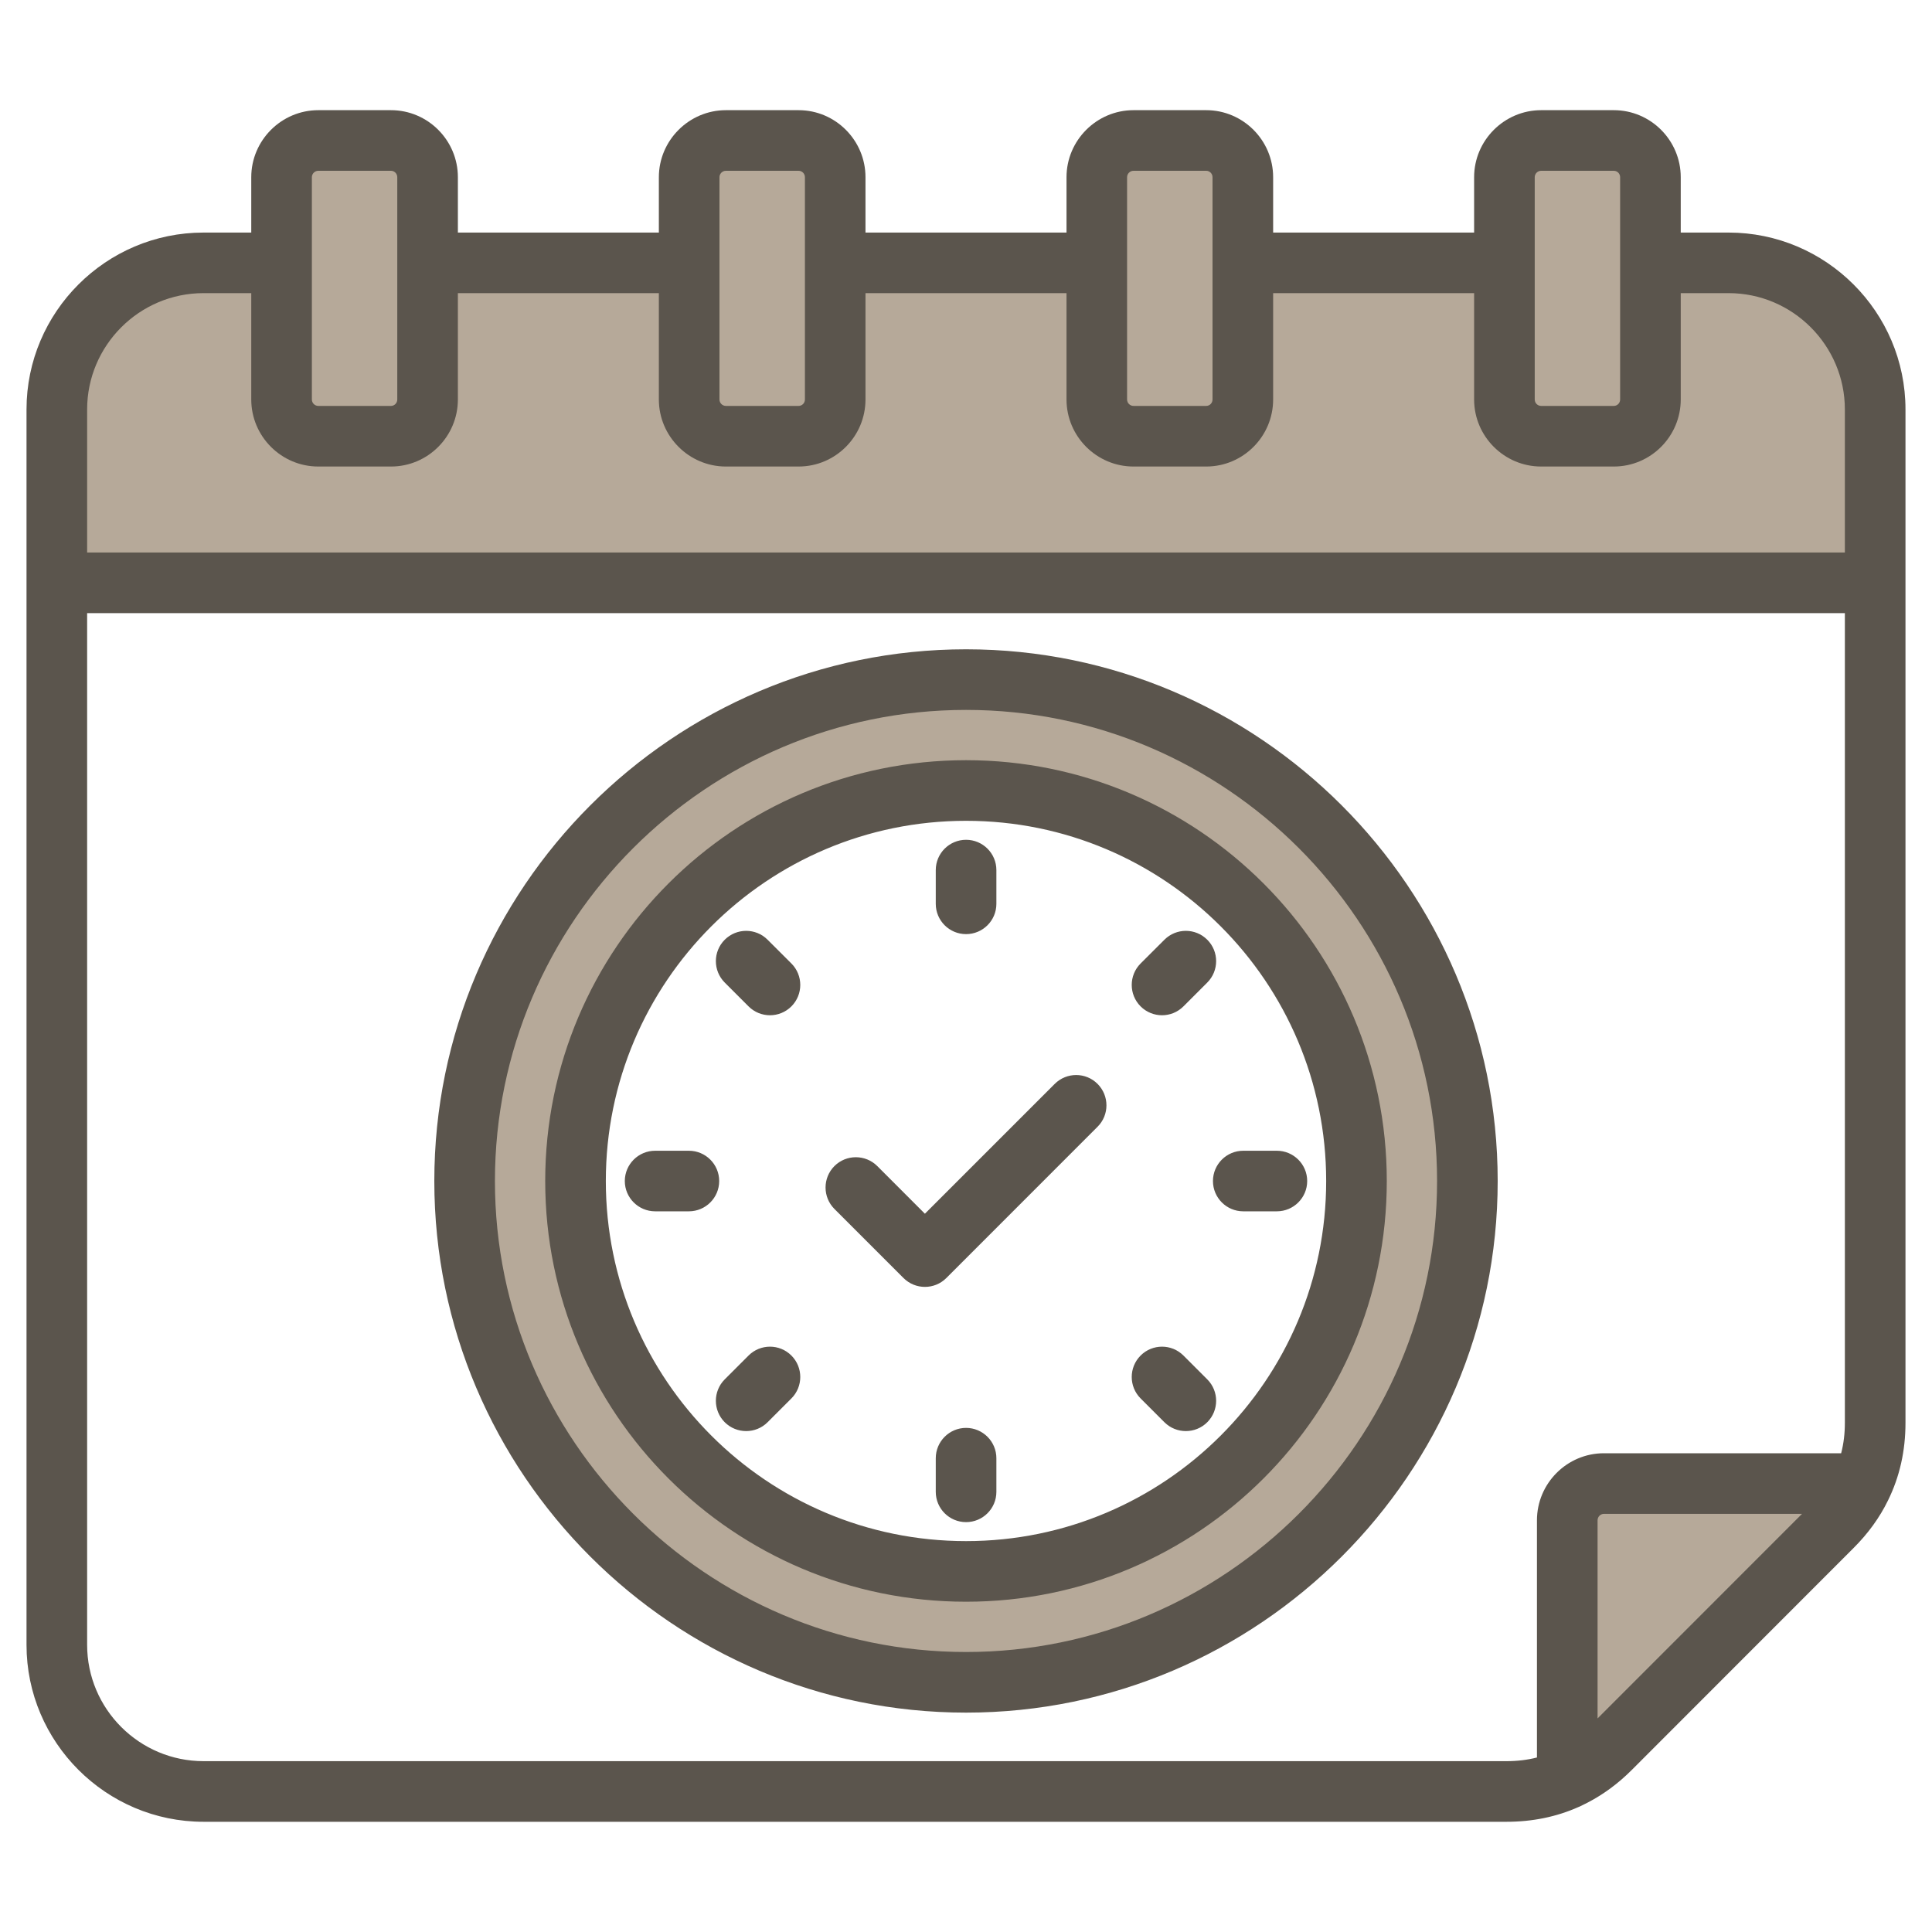
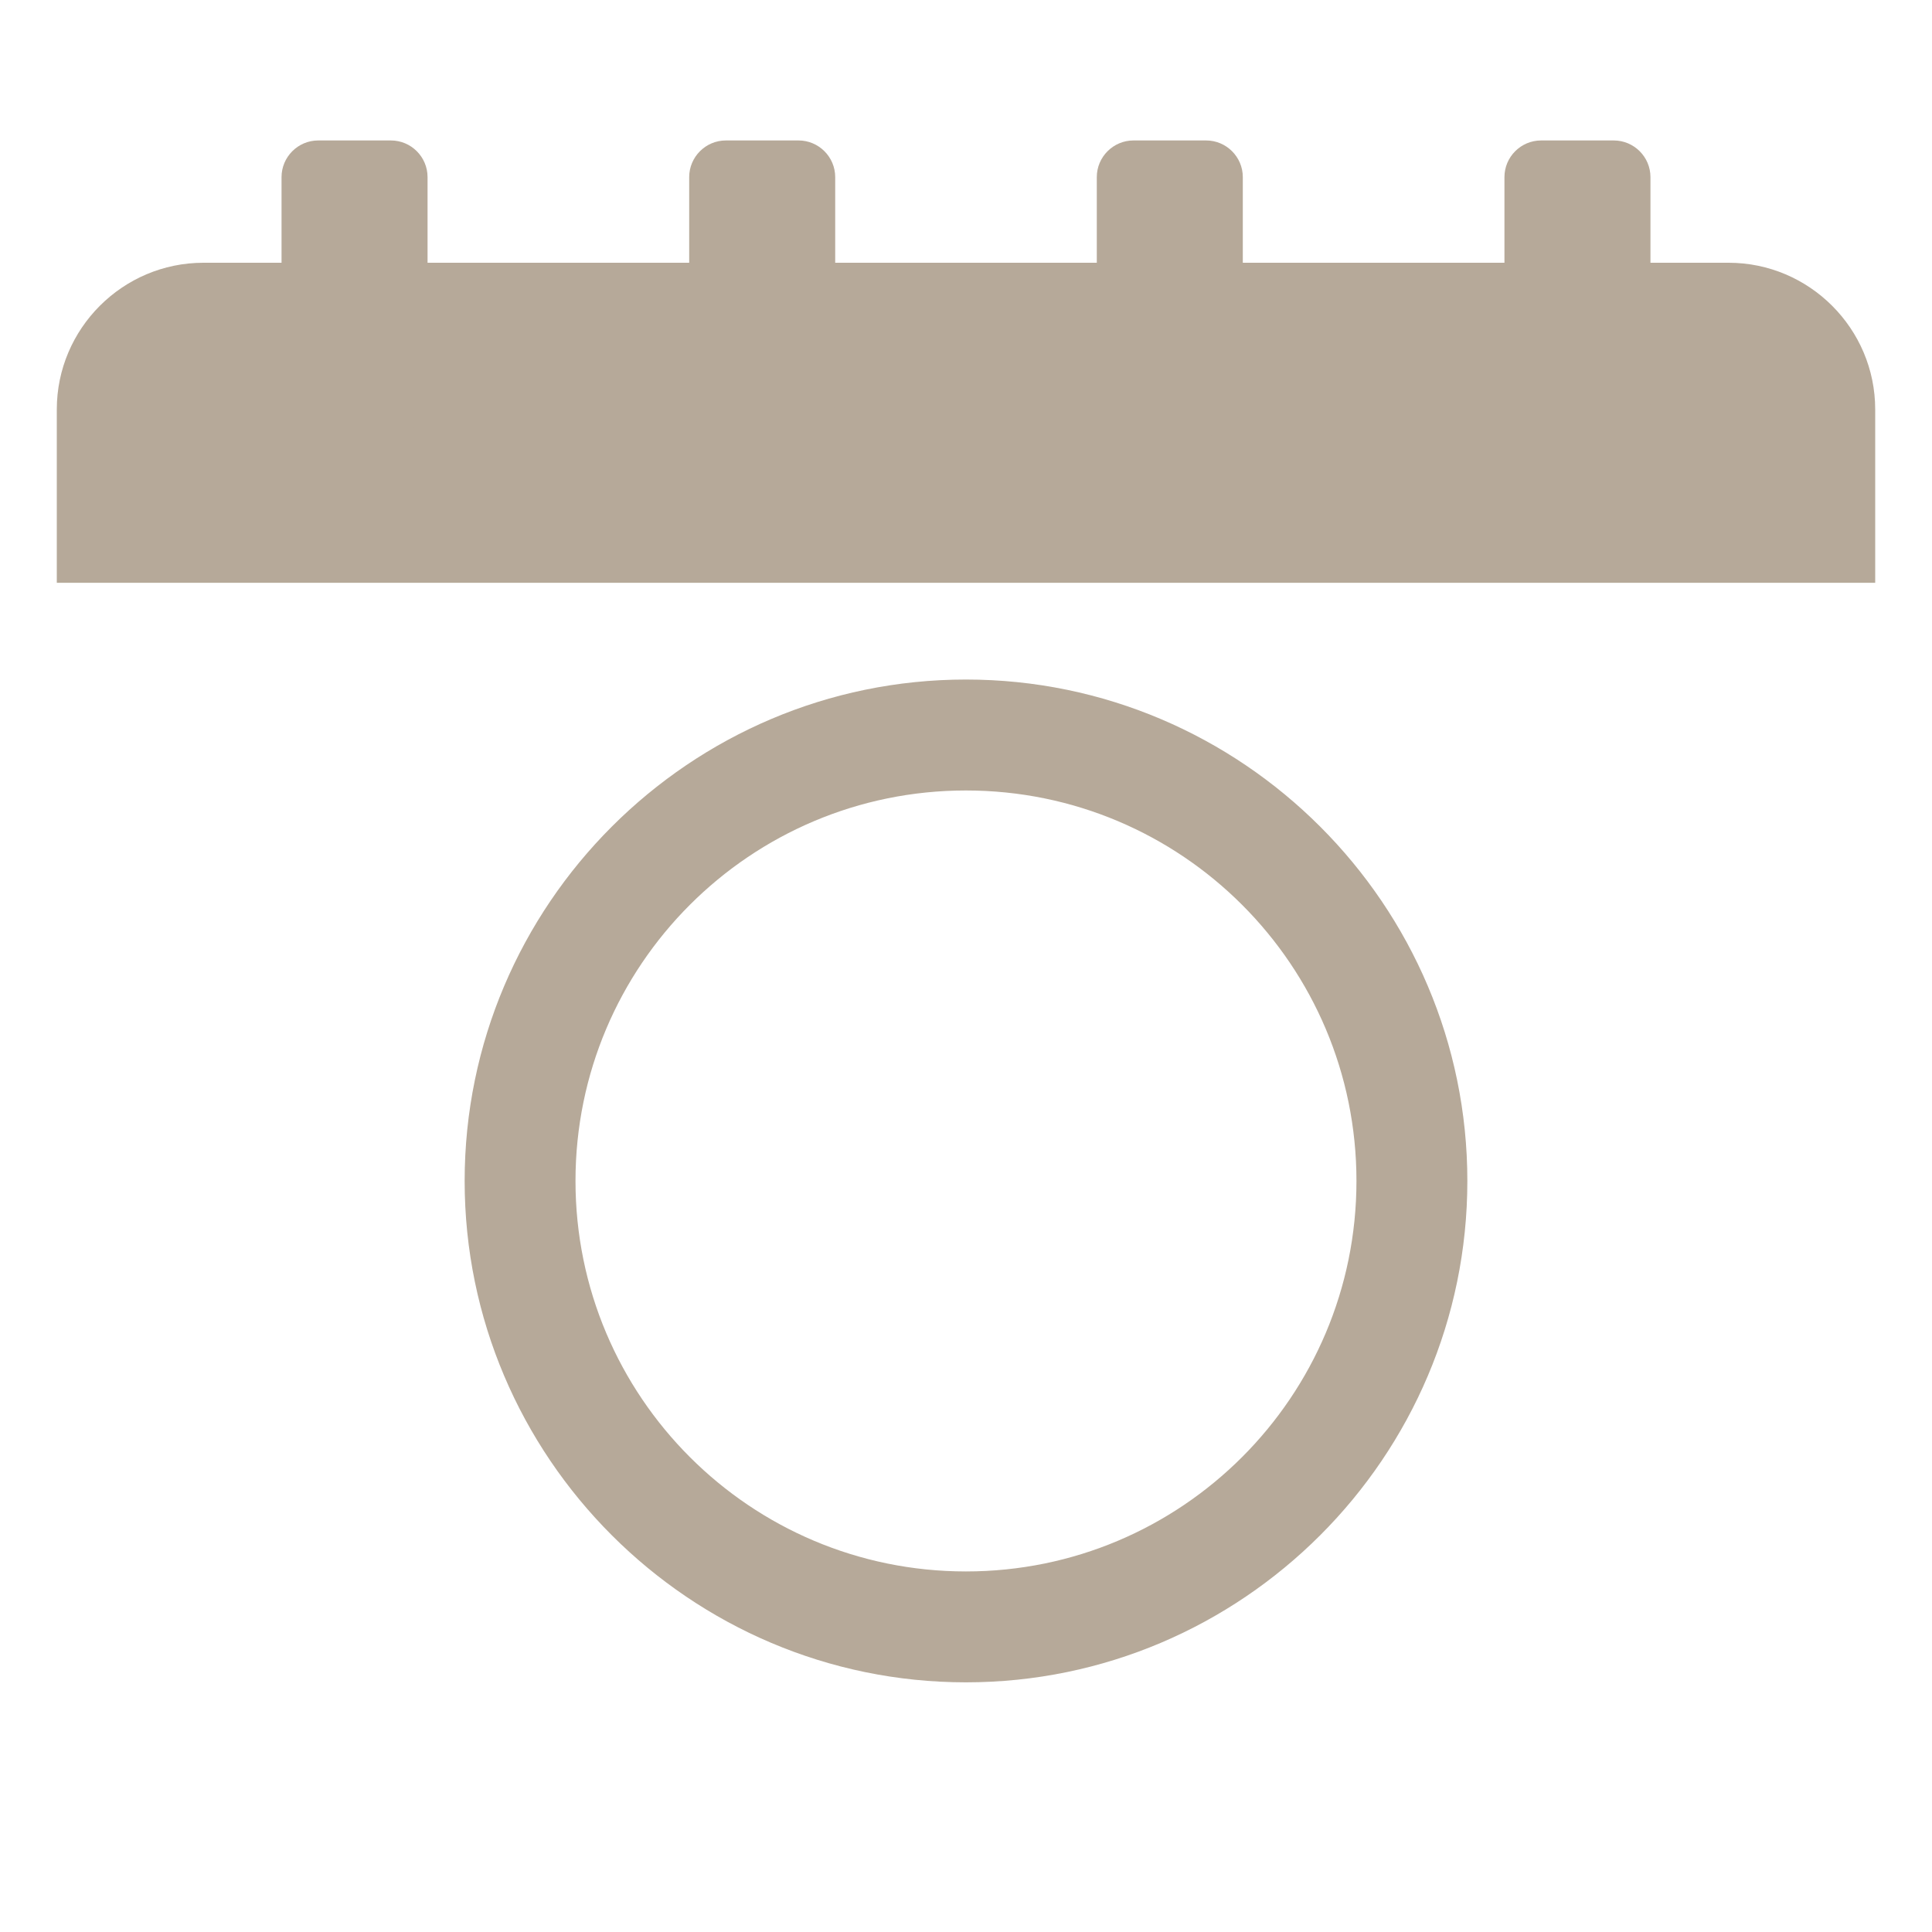
<svg xmlns="http://www.w3.org/2000/svg" width="40" height="40" viewBox="0 0 40 40" fill="none">
  <path fill-rule="evenodd" clip-rule="evenodd" d="M1.176 12.066H38.824V8.477C38.824 6.804 37.46 5.44 35.788 5.44H4.212C2.54 5.44 1.176 6.804 1.176 8.477V12.066Z" fill="#B6A999" />
-   <path fill-rule="evenodd" clip-rule="evenodd" d="M33.207 30.715C32.789 30.715 32.448 31.056 32.448 31.474V36.828C32.77 36.681 33.067 36.472 33.337 36.202L37.934 31.605C38.204 31.334 38.413 31.038 38.56 30.715H33.207Z" fill="#B6A999" />
  <path fill-rule="evenodd" clip-rule="evenodd" d="M6.588 2.908H8.093C8.512 2.908 8.852 3.249 8.852 3.667V8.271C8.852 8.689 8.512 9.03 8.093 9.03H6.588C6.17 9.03 5.829 8.689 5.829 8.271V3.667C5.829 3.249 6.17 2.908 6.588 2.908ZM31.907 2.908H33.411C33.83 2.908 34.171 3.249 34.171 3.667V8.271C34.171 8.689 33.83 9.03 33.411 9.03H31.907C31.488 9.03 31.148 8.689 31.148 8.271V3.667C31.148 3.249 31.488 2.908 31.907 2.908ZM23.467 2.908H24.972C25.39 2.908 25.731 3.249 25.731 3.667V8.271C25.731 8.689 25.39 9.03 24.972 9.03H23.467C23.049 9.03 22.708 8.689 22.708 8.271V3.667C22.708 3.249 23.049 2.908 23.467 2.908ZM15.028 2.908H16.533C16.951 2.908 17.292 3.249 17.292 3.667V8.271C17.292 8.689 16.951 9.03 16.533 9.03H15.028C14.61 9.03 14.269 8.689 14.269 8.271V3.667C14.269 3.249 14.61 2.908 15.028 2.908Z" fill="#B6A999" />
  <path fill-rule="evenodd" clip-rule="evenodd" d="M19.999 34.831C14.282 34.831 9.62 30.168 9.62 24.45C9.62 18.733 14.282 14.069 19.999 14.069C25.718 14.069 30.38 18.733 30.38 24.45C30.38 30.168 25.718 34.831 19.999 34.831ZM19.999 16.366C15.535 16.366 11.915 19.985 11.915 24.45C11.915 28.916 15.535 32.535 19.999 32.535C24.465 32.535 28.084 28.916 28.084 24.45C28.084 19.985 24.465 16.366 19.999 16.366Z" fill="#B6A999" />
-   <path fill-rule="evenodd" clip-rule="evenodd" d="M0.549 34.056V8.477C0.549 6.46 2.194 4.815 4.214 4.815H5.202V3.669C5.202 2.906 5.826 2.281 6.59 2.281H8.095C8.859 2.281 9.48 2.905 9.48 3.669V4.815H13.641V3.669C13.641 2.906 14.266 2.281 15.029 2.281H16.534C17.298 2.281 17.919 2.905 17.919 3.669V4.815H22.081V3.669C22.081 2.906 22.705 2.281 23.468 2.281H24.973C25.737 2.281 26.359 2.905 26.359 3.669V4.815H30.52V3.669C30.52 2.906 31.144 2.281 31.908 2.281H33.412C34.176 2.281 34.798 2.905 34.798 3.669V4.815H35.789C37.805 4.815 39.451 6.46 39.451 8.477V29.458C39.451 30.042 39.329 30.578 39.089 31.065C38.916 31.42 38.678 31.748 38.377 32.049L33.782 36.647C33.501 36.928 33.196 37.152 32.868 37.322C32.816 37.349 32.764 37.375 32.711 37.4C32.702 37.404 32.692 37.408 32.682 37.412C32.227 37.615 31.729 37.718 31.191 37.718H4.214C2.194 37.718 0.549 36.072 0.549 34.056ZM5.202 6.069H4.214C2.886 6.069 1.804 7.151 1.804 8.477V11.439H38.196V8.477C38.196 7.151 37.114 6.069 35.789 6.069H34.798V8.271C34.798 9.035 34.176 9.659 33.412 9.659H31.908C31.144 9.659 30.52 9.035 30.52 8.271V6.069H26.359V8.271C26.359 9.035 25.737 9.659 24.973 9.659H23.468C22.705 9.659 22.081 9.035 22.081 8.271V6.069H17.919V8.271C17.919 9.035 17.298 9.659 16.534 9.659H15.029C14.266 9.659 13.641 9.035 13.641 8.271V6.069H9.48V8.271C9.48 9.035 8.859 9.659 8.095 9.659H6.59C5.826 9.659 5.202 9.035 5.202 8.271V6.069ZM38.119 30.088C38.171 29.889 38.196 29.679 38.196 29.458V12.694H1.804V34.056C1.804 35.382 2.886 36.463 4.214 36.463H31.191C31.411 36.463 31.622 36.438 31.821 36.387V31.476C31.821 30.712 32.443 30.088 33.207 30.088H38.119ZM33.076 35.578L37.309 31.343H33.207C33.134 31.343 33.076 31.404 33.076 31.476V35.578ZM23.468 3.536C23.395 3.536 23.335 3.596 23.335 3.669V8.271C23.335 8.344 23.395 8.404 23.468 8.404H24.973C25.046 8.404 25.104 8.344 25.104 8.271V3.669C25.104 3.596 25.046 3.536 24.973 3.536H23.468ZM31.908 3.536C31.834 3.536 31.775 3.596 31.775 3.669V8.271C31.775 8.344 31.834 8.404 31.908 8.404H33.412C33.485 8.404 33.543 8.344 33.543 8.271V3.669C33.543 3.596 33.485 3.536 33.412 3.536H31.908ZM6.59 3.536C6.517 3.536 6.457 3.596 6.457 3.669V8.271C6.457 8.344 6.517 8.404 6.59 8.404H8.095C8.167 8.404 8.225 8.344 8.225 8.271V3.669C8.225 3.596 8.167 3.536 8.095 3.536H6.59ZM15.029 3.536C14.956 3.536 14.896 3.596 14.896 3.669V8.271C14.896 8.344 14.956 8.404 15.029 8.404H16.534C16.607 8.404 16.665 8.344 16.665 8.271V3.669C16.665 3.596 16.607 3.536 16.534 3.536H15.029ZM20.001 35.458C13.937 35.458 8.992 30.514 8.992 24.452C8.992 18.387 13.937 13.443 20.001 13.443C26.063 13.443 31.008 18.387 31.008 24.452C31.008 30.514 26.063 35.458 20.001 35.458ZM20.001 34.203C25.372 34.203 29.753 29.823 29.753 24.452C29.753 19.078 25.372 14.698 20.001 14.698C14.628 14.698 10.247 19.078 10.247 24.452C10.247 29.823 14.628 34.203 20.001 34.203ZM20.001 15.739C24.81 15.739 28.712 19.64 28.712 24.452C28.712 29.261 24.81 33.162 20.001 33.162C15.189 33.162 11.288 29.261 11.288 24.452C11.288 19.64 15.19 15.739 20.001 15.739ZM20.001 16.994C15.883 16.994 12.543 20.333 12.543 24.452C12.543 28.568 15.883 31.907 20.001 31.907C24.118 31.907 27.457 28.568 27.457 24.452C27.457 20.333 24.118 16.994 20.001 16.994ZM20.629 30.887C20.629 31.233 20.348 31.514 20.001 31.514C19.655 31.514 19.374 31.233 19.374 30.887V30.191C19.374 29.845 19.655 29.563 20.001 29.563C20.348 29.563 20.629 29.845 20.629 30.191V30.887ZM24.995 28.558C25.24 28.803 25.24 29.201 24.995 29.446C24.75 29.69 24.353 29.69 24.108 29.446L23.615 28.953C23.37 28.708 23.37 28.31 23.615 28.065C23.86 27.82 24.257 27.82 24.502 28.065L24.995 28.558ZM24.108 19.456C24.353 19.211 24.75 19.211 24.995 19.456C25.24 19.7 25.24 20.098 24.995 20.343L24.502 20.836C24.257 21.081 23.86 21.081 23.615 20.836C23.37 20.591 23.37 20.193 23.615 19.948L24.108 19.456ZM15.892 29.446C15.648 29.69 15.25 29.69 15.005 29.446C14.76 29.201 14.76 28.803 15.005 28.558L15.498 28.065C15.743 27.82 16.14 27.82 16.385 28.065C16.63 28.31 16.63 28.708 16.385 28.953L15.892 29.446ZM26.436 23.825C26.782 23.825 27.064 24.106 27.064 24.452C27.064 24.798 26.782 25.079 26.436 25.079H25.74C25.394 25.079 25.113 24.798 25.113 24.452C25.113 24.106 25.394 23.825 25.74 23.825H26.436ZM13.564 25.079C13.218 25.079 12.936 24.798 12.936 24.452C12.936 24.106 13.218 23.825 13.564 23.825H14.263C14.609 23.825 14.89 24.106 14.89 24.452C14.89 24.798 14.609 25.079 14.263 25.079H13.564ZM17.276 25.03C17.031 24.785 17.031 24.387 17.276 24.142C17.52 23.898 17.918 23.898 18.163 24.142L19.149 25.129L21.837 22.441C22.082 22.196 22.48 22.196 22.724 22.441C22.969 22.686 22.969 23.084 22.724 23.328L19.593 26.46C19.348 26.705 18.951 26.705 18.706 26.46L17.276 25.03ZM19.374 18.014C19.374 17.668 19.655 17.387 20.001 17.387C20.348 17.387 20.629 17.668 20.629 18.014V18.713C20.629 19.059 20.348 19.34 20.001 19.34C19.655 19.34 19.374 19.059 19.374 18.713V18.014ZM15.005 20.343C14.76 20.098 14.76 19.7 15.005 19.456C15.25 19.211 15.648 19.211 15.892 19.456L16.385 19.948C16.63 20.193 16.63 20.591 16.385 20.836C16.14 21.081 15.743 21.081 15.498 20.836L15.005 20.343Z" fill="#5B554D" />
</svg>